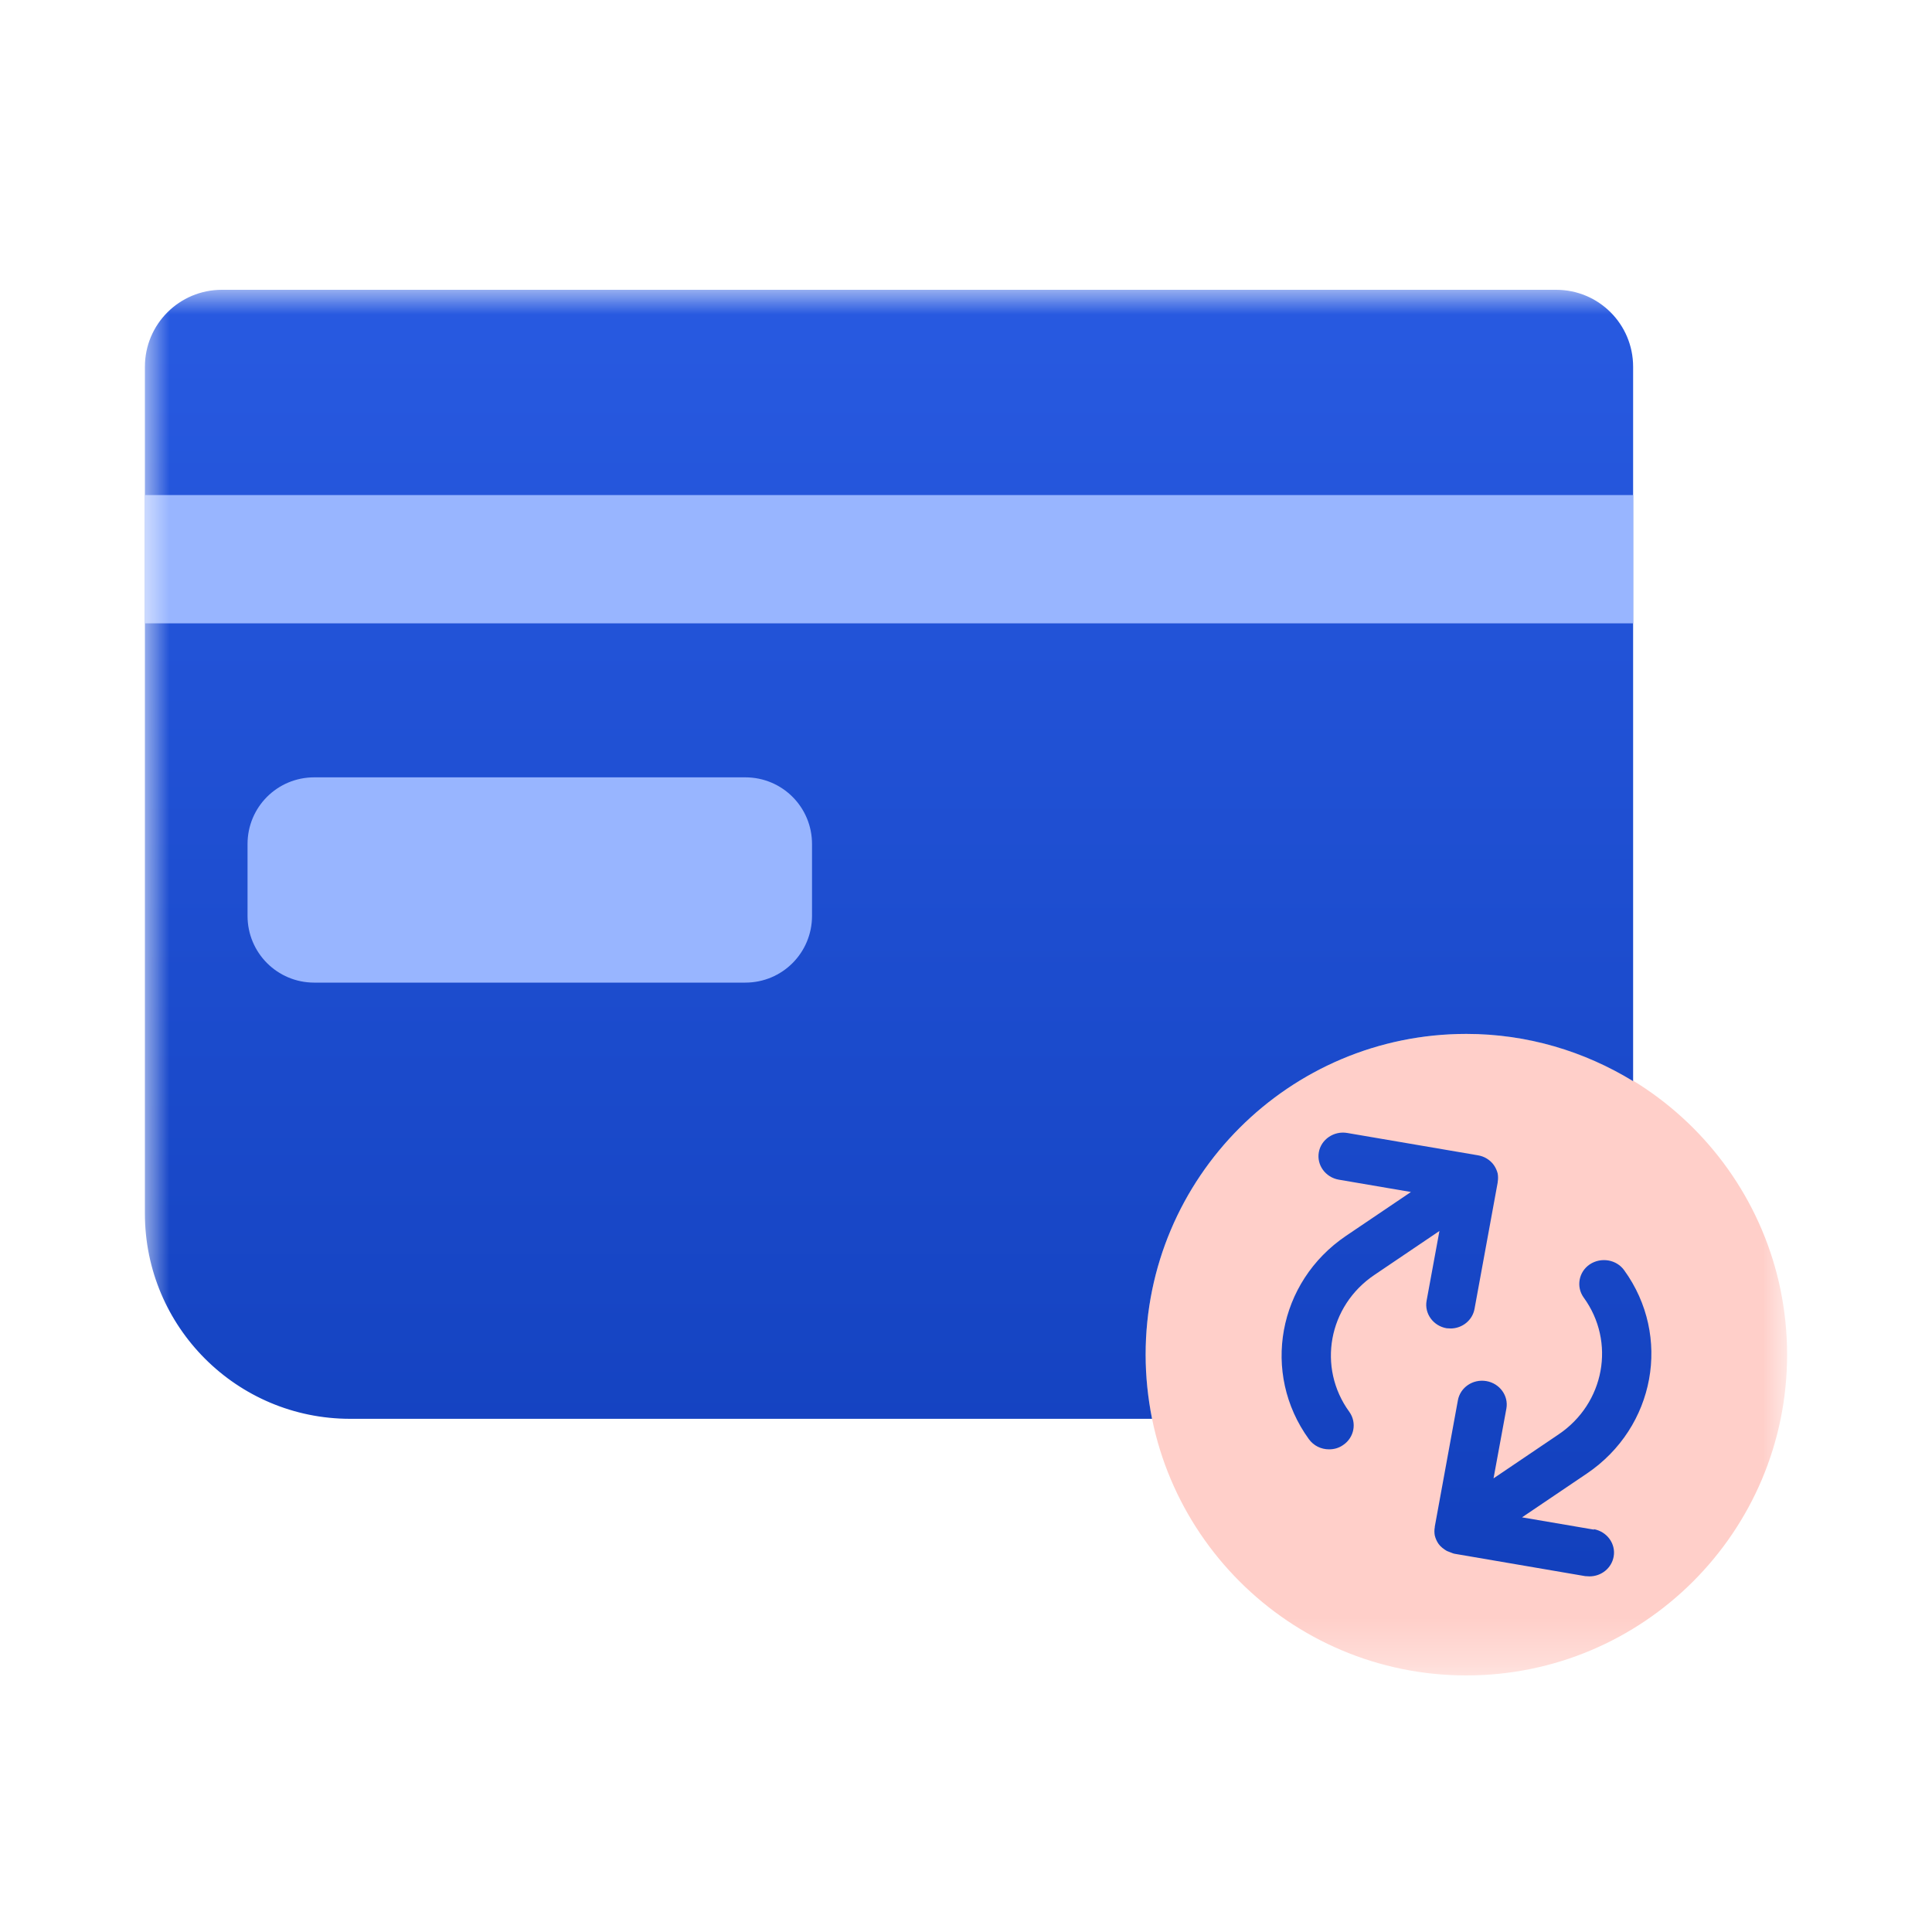
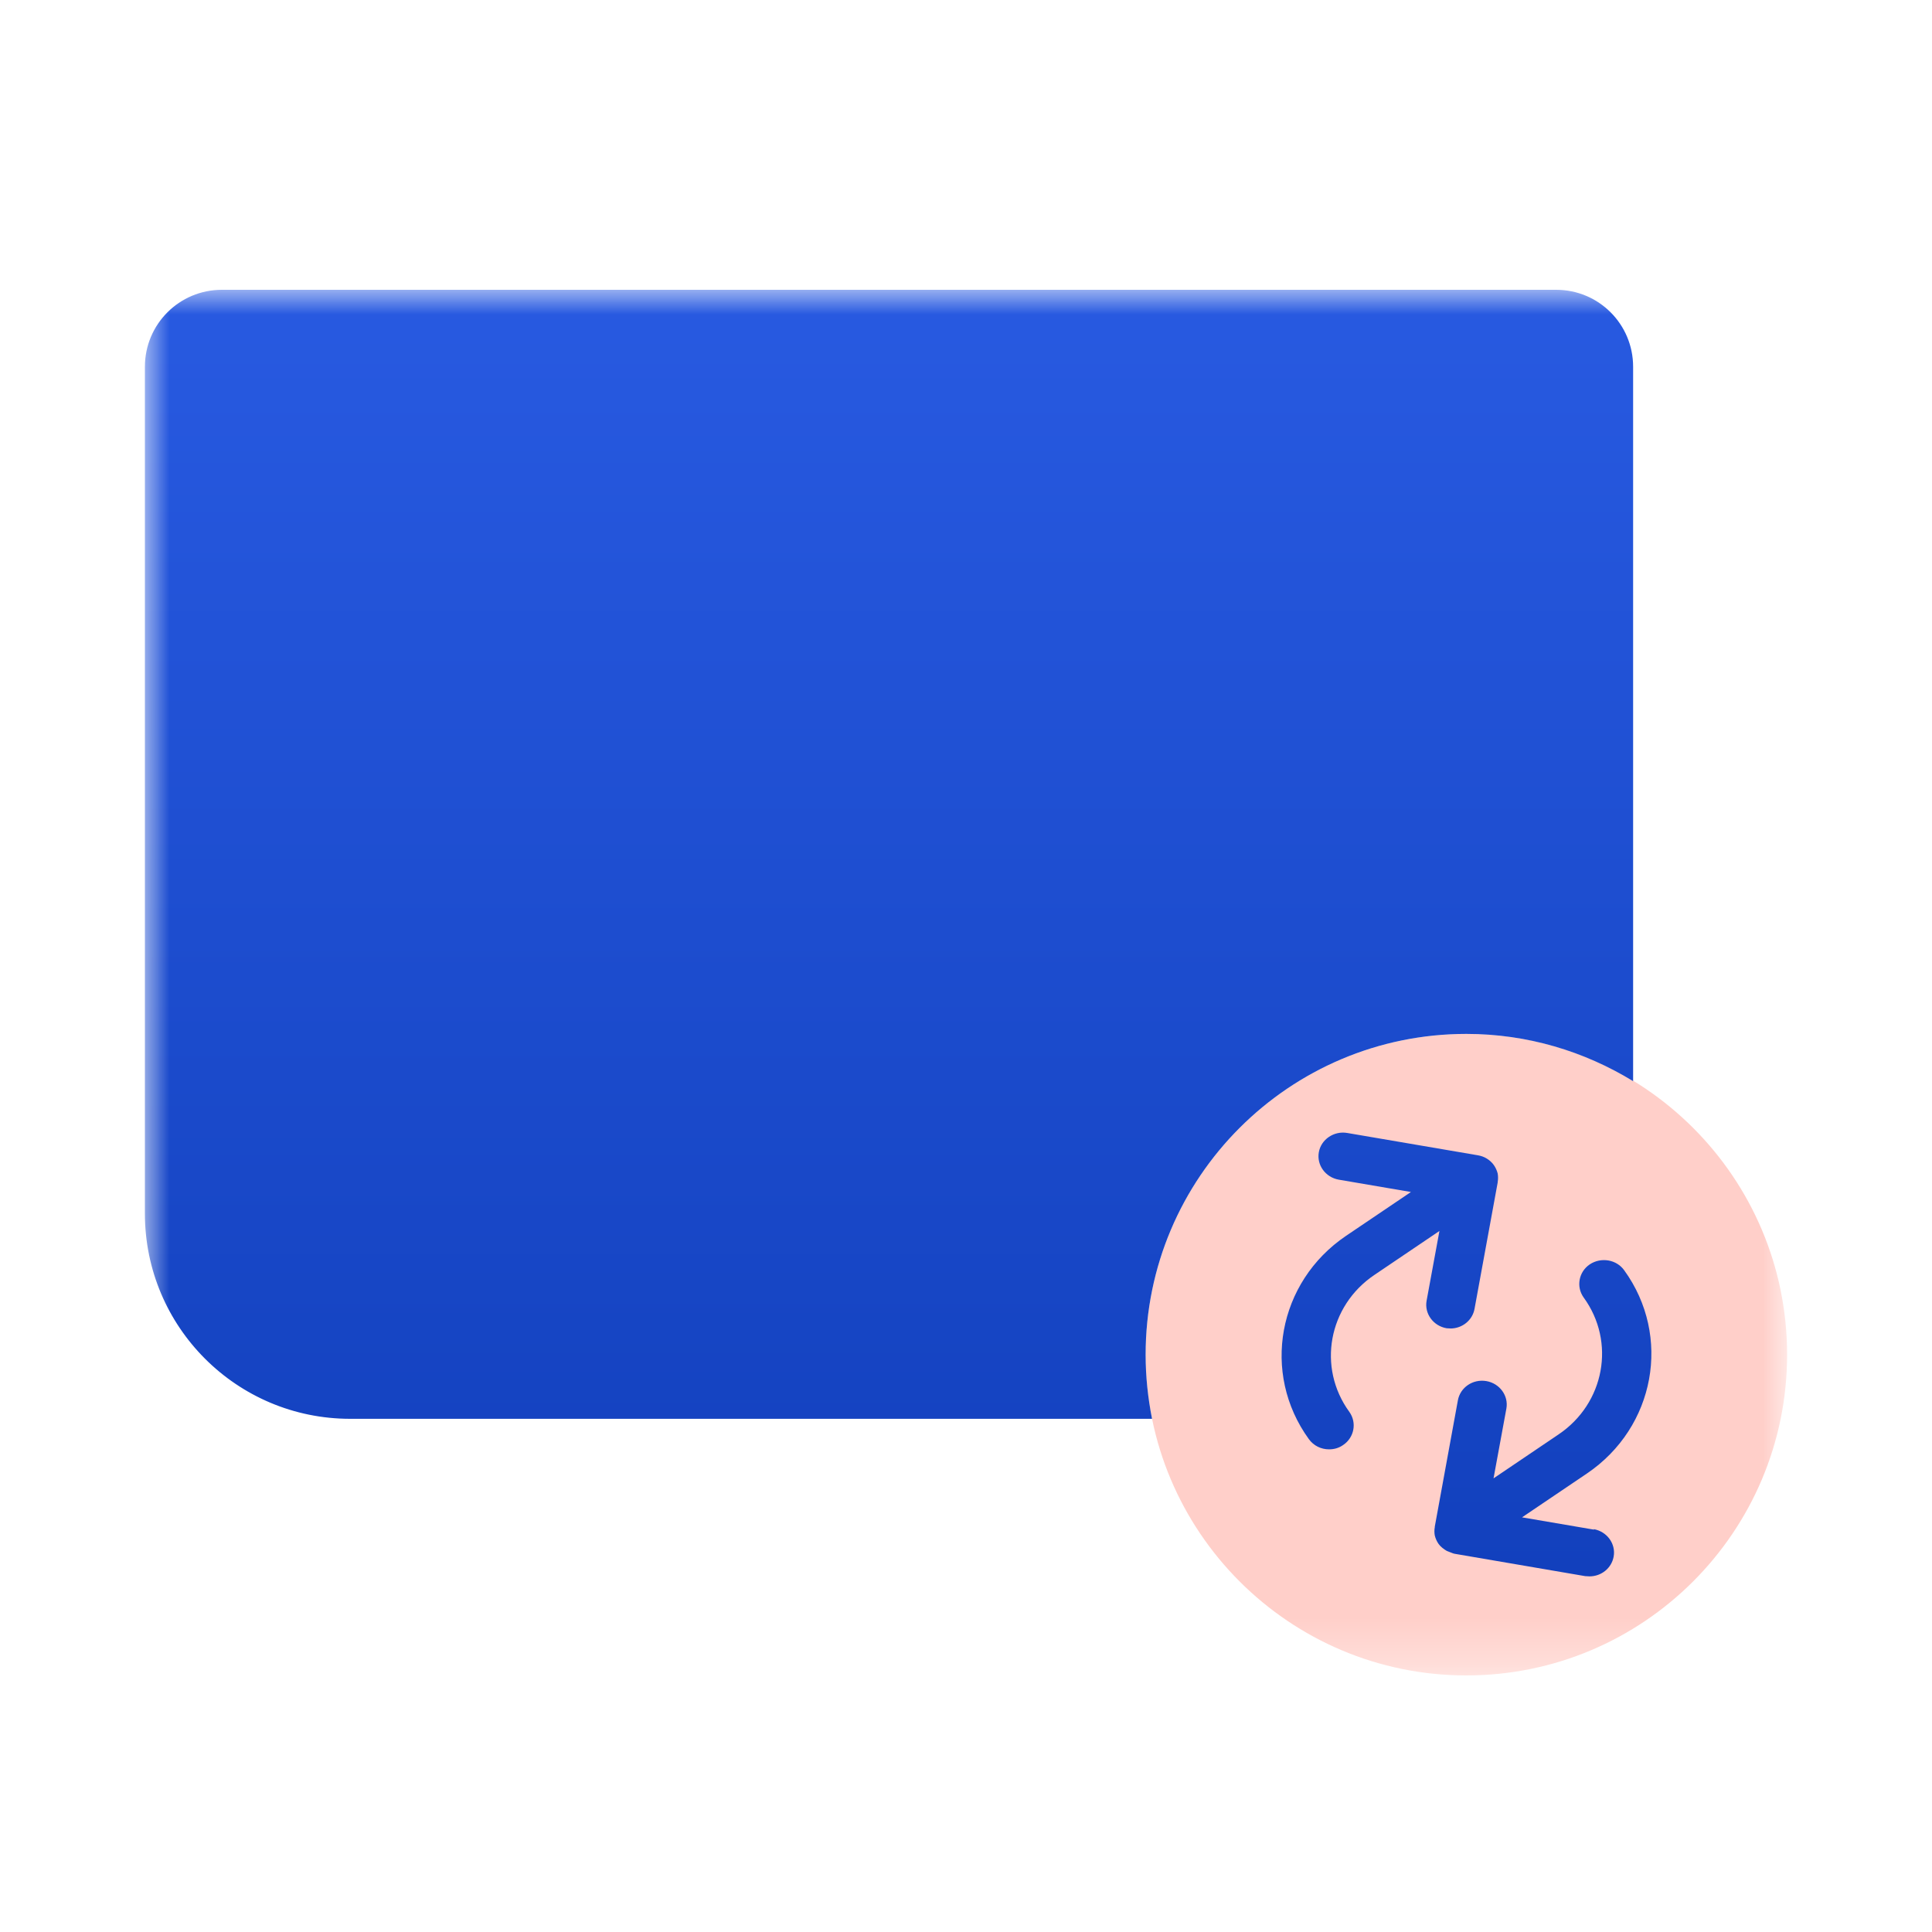
<svg xmlns="http://www.w3.org/2000/svg" width="40" height="40" viewBox="0 0 40 40" fill="none">
  <mask id="mask0_51_85" style="mask-type:alpha" maskUnits="userSpaceOnUse" x="0" y="0" width="40" height="40">
    <rect width="40" height="40" fill="#D9D9D9" />
  </mask>
  <g mask="url(#mask0_51_85)">
    <mask id="mask1_51_85" style="mask-type:luminance" maskUnits="userSpaceOnUse" x="3" y="6" width="34" height="29">
      <path d="M37 6H3V34.688H37V6Z" fill="white" />
    </mask>
    <g mask="url(#mask1_51_85)">
      <path d="M30.359 34.688C34.025 34.688 37 31.712 37 28.047C37 24.381 34.025 21.406 30.359 21.406C26.694 21.406 23.719 24.381 23.719 28.047C23.719 31.712 26.694 34.688 30.359 34.688Z" fill="#FFCFC9" />
-       <path d="M23.719 28.047C23.719 28.504 23.767 28.945 23.852 29.375H7.25C4.902 29.375 3 27.473 3 25.125V7.594C3 6.712 3.712 6 4.594 6H32.219C33.101 6 33.812 6.712 33.812 7.594V22.384C32.803 21.767 31.624 21.406 30.359 21.406C26.694 21.406 23.719 24.381 23.719 28.047ZM33.005 31.67L31.512 31.415L32.856 30.507C34.269 29.55 34.615 27.664 33.627 26.299C33.467 26.076 33.148 26.023 32.915 26.177C32.686 26.331 32.628 26.639 32.787 26.862C33.457 27.781 33.223 29.056 32.267 29.699L30.922 30.608L31.188 29.163C31.236 28.897 31.05 28.642 30.774 28.594C30.492 28.546 30.232 28.727 30.184 28.992L29.706 31.606V31.617C29.695 31.675 29.695 31.734 29.706 31.792C29.722 31.856 29.748 31.914 29.786 31.968C29.828 32.026 29.892 32.074 29.956 32.111C29.977 32.122 30.003 32.127 30.025 32.138C30.057 32.148 30.083 32.164 30.115 32.169L32.819 32.632C32.851 32.632 32.877 32.637 32.909 32.637C33.154 32.637 33.366 32.467 33.409 32.228C33.457 31.962 33.271 31.707 32.994 31.659L33.005 31.67ZM30.03 27.505C30.274 27.505 30.487 27.335 30.529 27.096L31.008 24.482V24.472C31.018 24.413 31.018 24.355 31.008 24.296C30.992 24.233 30.965 24.174 30.928 24.121C30.891 24.068 30.837 24.02 30.784 23.988C30.726 23.951 30.662 23.93 30.598 23.919L27.894 23.457C27.618 23.409 27.352 23.59 27.305 23.855C27.257 24.121 27.443 24.376 27.719 24.424L29.212 24.679L27.868 25.587C26.455 26.543 26.109 28.429 27.098 29.795C27.198 29.933 27.352 30.007 27.517 30.007C27.618 30.007 27.719 29.981 27.809 29.917C28.038 29.763 28.096 29.455 27.937 29.232C27.267 28.312 27.501 27.038 28.457 26.395L29.802 25.486L29.536 26.931C29.488 27.197 29.674 27.452 29.95 27.5C29.982 27.5 30.009 27.505 30.041 27.505H30.03Z" fill="url(#paint0_linear_51_85)" />
-       <path d="M33.812 10.25V12.906H3V10.25H33.812ZM15.431 16.094H6.506C5.741 16.094 5.125 16.71 5.125 17.475V18.962C5.125 19.727 5.741 20.344 6.506 20.344H15.431C16.196 20.344 16.812 19.727 16.812 18.962V17.475C16.812 16.71 16.196 16.094 15.431 16.094Z" fill="#98B5FF" />
+       <path d="M23.719 28.047C23.719 28.504 23.767 28.945 23.852 29.375H7.25C4.902 29.375 3 27.473 3 25.125V7.594C3 6.712 3.712 6 4.594 6H32.219C33.101 6 33.812 6.712 33.812 7.594V22.384C32.803 21.767 31.624 21.406 30.359 21.406C26.694 21.406 23.719 24.381 23.719 28.047ZM33.005 31.67L31.512 31.415L32.856 30.507C34.269 29.55 34.615 27.664 33.627 26.299C33.467 26.076 33.148 26.023 32.915 26.177C32.686 26.331 32.628 26.639 32.787 26.862C33.457 27.781 33.223 29.056 32.267 29.699L30.922 30.608L31.188 29.163C31.236 28.897 31.05 28.642 30.774 28.594C30.492 28.546 30.232 28.727 30.184 28.992L29.706 31.606V31.617C29.695 31.675 29.695 31.734 29.706 31.792C29.722 31.856 29.748 31.914 29.786 31.968C29.828 32.026 29.892 32.074 29.956 32.111C30.057 32.148 30.083 32.164 30.115 32.169L32.819 32.632C32.851 32.632 32.877 32.637 32.909 32.637C33.154 32.637 33.366 32.467 33.409 32.228C33.457 31.962 33.271 31.707 32.994 31.659L33.005 31.67ZM30.03 27.505C30.274 27.505 30.487 27.335 30.529 27.096L31.008 24.482V24.472C31.018 24.413 31.018 24.355 31.008 24.296C30.992 24.233 30.965 24.174 30.928 24.121C30.891 24.068 30.837 24.02 30.784 23.988C30.726 23.951 30.662 23.93 30.598 23.919L27.894 23.457C27.618 23.409 27.352 23.59 27.305 23.855C27.257 24.121 27.443 24.376 27.719 24.424L29.212 24.679L27.868 25.587C26.455 26.543 26.109 28.429 27.098 29.795C27.198 29.933 27.352 30.007 27.517 30.007C27.618 30.007 27.719 29.981 27.809 29.917C28.038 29.763 28.096 29.455 27.937 29.232C27.267 28.312 27.501 27.038 28.457 26.395L29.802 25.486L29.536 26.931C29.488 27.197 29.674 27.452 29.95 27.5C29.982 27.5 30.009 27.505 30.041 27.505H30.03Z" fill="url(#paint0_linear_51_85)" />
    </g>
  </g>
  <defs>
    <linearGradient id="paint0_linear_51_85" x1="18.595" y1="6" x2="18.595" y2="32.637" gradientUnits="userSpaceOnUse">
      <stop stop-color="#285AE1" />
      <stop offset="1" stop-color="#1240BD" />
    </linearGradient>
  </defs>
</svg>